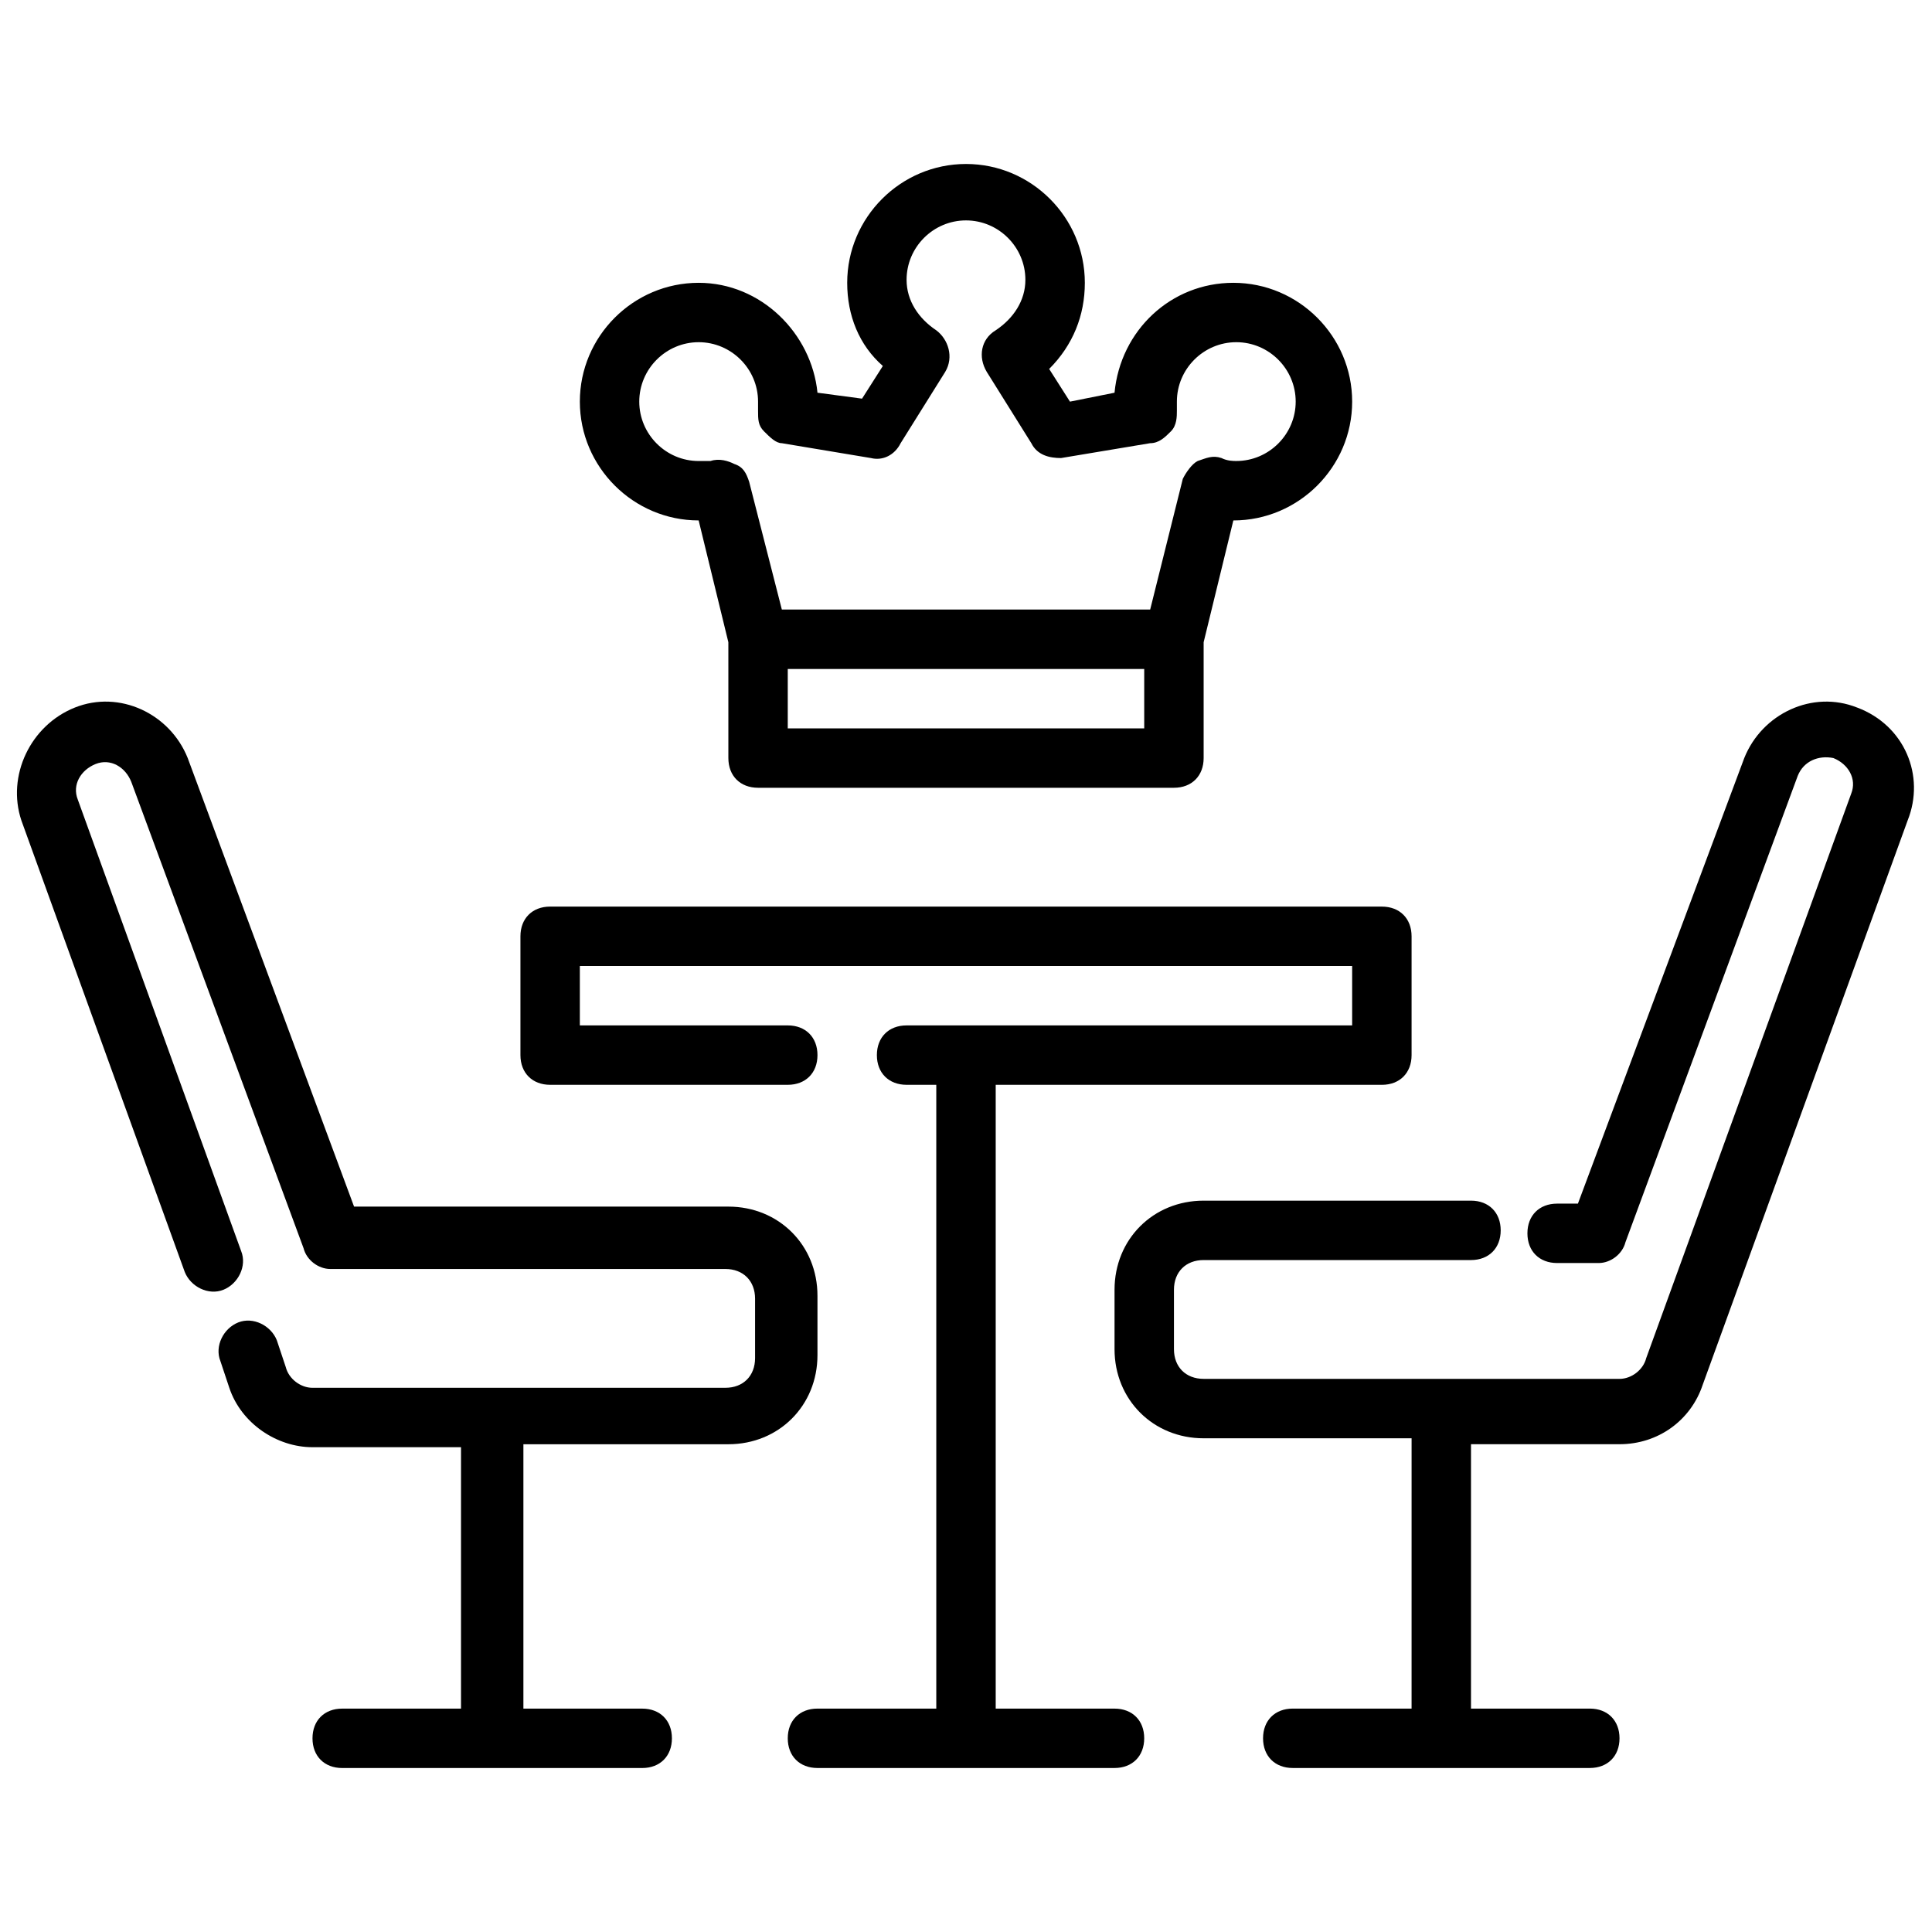
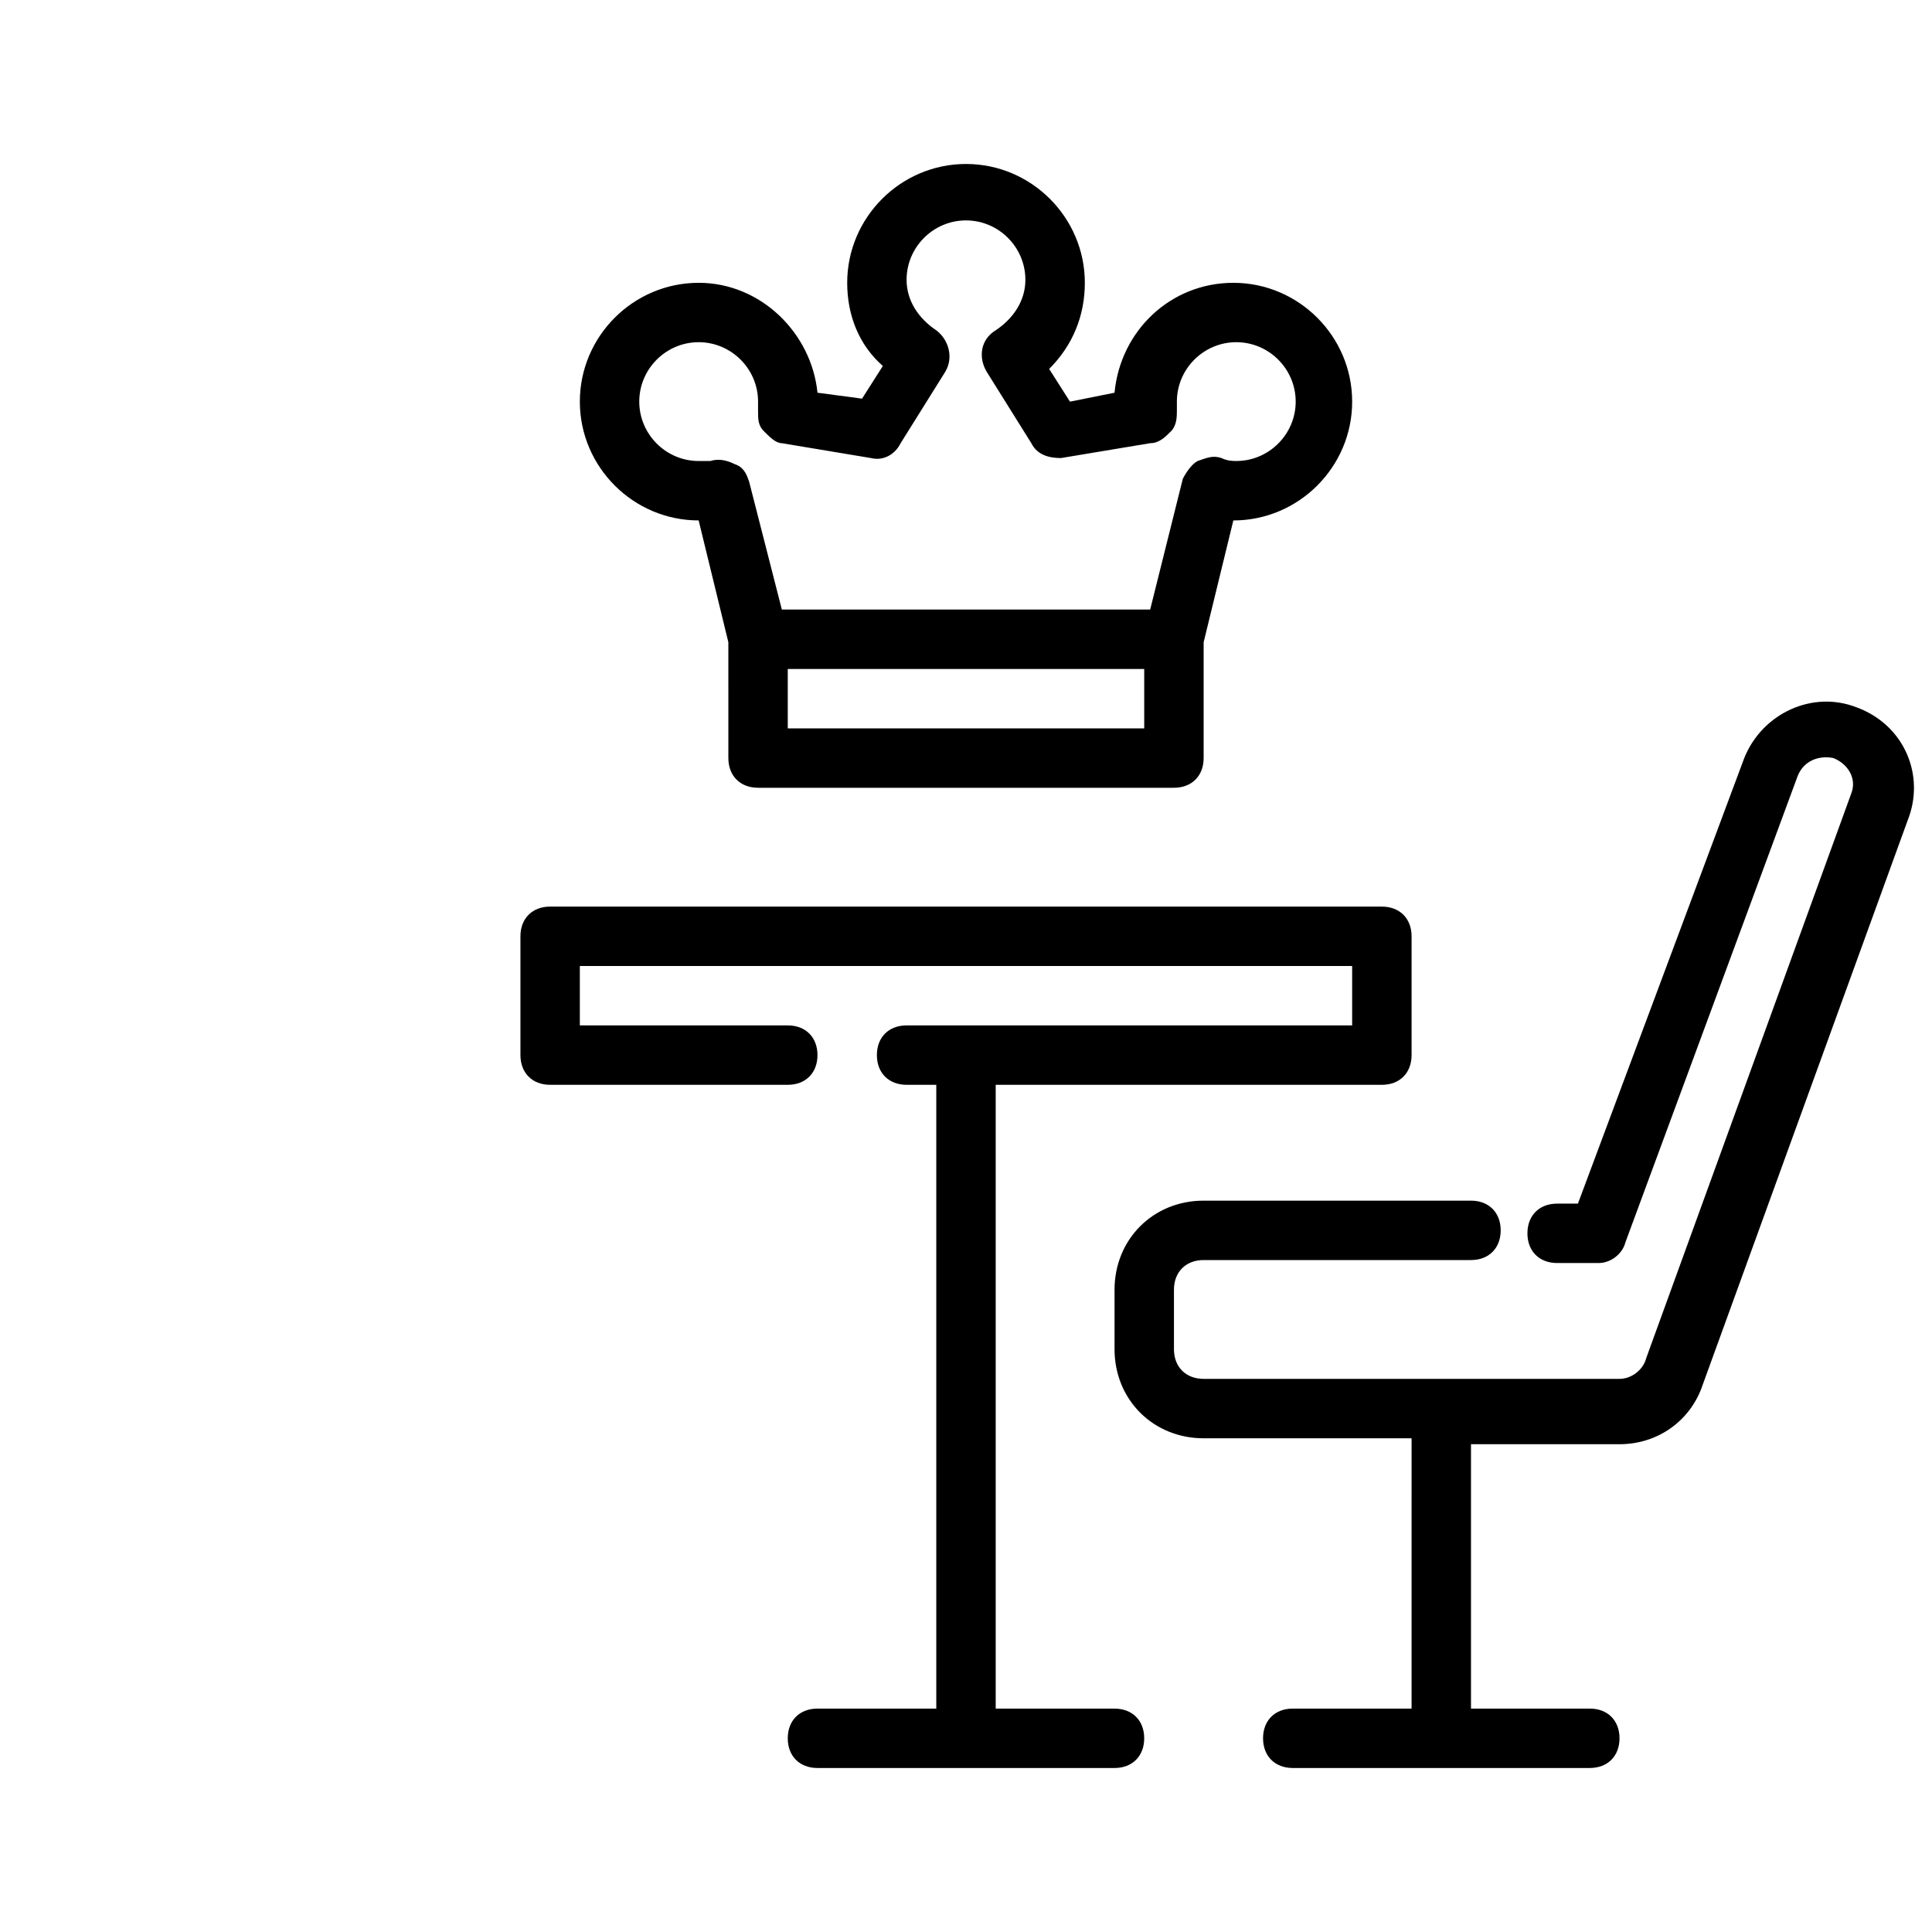
<svg xmlns="http://www.w3.org/2000/svg" width="800px" height="800px" version="1.1" viewBox="144 144 512 512">
  <defs>
    <clipPath id="b">
      <path d="m439 329h212.9v284h-212.9z" />
    </clipPath>
    <clipPath id="a">
-       <path d="m148.09 329h212.91v284h-212.91z" />
-     </clipPath>
+       </clipPath>
  </defs>
  <path d="m329.15 281.92 7.871 32.273 0.004 30.703c0 4.723 3.148 7.871 7.871 7.871h110.21c4.723 0 7.871-3.148 7.871-7.871v-30.699l7.871-32.273c17.32 0 31.488-14.168 31.488-31.488 0-17.32-14.168-31.488-31.488-31.488-16.531 0-29.914 12.594-31.488 29.125l-11.809 2.363-5.512-8.66c6.301-6.301 9.453-14.172 9.453-22.832 0-17.32-14.168-31.488-31.488-31.488s-31.488 14.168-31.488 31.488c0 8.66 3.148 16.531 9.445 22.043l-5.512 8.66-11.809-1.574c-1.574-15.742-14.957-29.125-31.488-29.125-17.32 0-31.488 14.168-31.488 31.488 0.004 17.316 14.172 31.484 31.488 31.484zm118.08 55.105h-94.465v-15.742h94.465zm-118.08-102.34c8.66 0 15.742 7.086 15.742 15.742v2.363c0 2.363 0 3.938 1.574 5.512 1.574 1.574 3.148 3.148 4.723 3.148l23.617 3.938c3.148 0.789 6.297-0.789 7.871-3.938l11.809-18.895c2.363-3.938 0.789-8.66-2.363-11.02-4.723-3.148-7.871-7.871-7.871-13.383 0-8.66 7.086-15.742 15.742-15.742 8.66 0 15.742 7.086 15.742 15.742 0 5.512-3.148 10.234-7.871 13.383-3.938 2.363-4.723 7.086-2.363 11.02l11.809 18.895c1.574 3.148 4.723 3.938 7.871 3.938l23.617-3.938c2.363 0 3.938-1.574 5.512-3.148 1.574-1.574 1.574-3.938 1.574-5.512v-2.363c0-8.66 7.086-15.742 15.742-15.742 8.66 0 15.742 7.086 15.742 15.742 0 8.66-7.086 15.742-15.742 15.742-0.789 0-2.363 0-3.938-0.789-2.363-0.789-3.938 0-6.297 0.789-1.574 0.789-3.148 3.148-3.938 4.723l-8.648 34.641h-97.613l-8.66-33.852c-0.789-2.363-1.574-3.938-3.938-4.723-1.574-0.789-3.938-1.574-6.297-0.789-0.785 0.004-1.57 0.004-3.148 0.004-8.66 0-15.742-7.086-15.742-15.742 0-8.664 7.086-15.746 15.742-15.746z" />
  <path d="m439.36 596.8h-31.488v-165.31h102.34c4.723 0 7.871-3.148 7.871-7.871v-31.488c0-4.723-3.148-7.871-7.871-7.871l-220.42-0.004c-4.723 0-7.871 3.148-7.871 7.871v31.488c0 4.723 3.148 7.871 7.871 7.871h62.977c4.723 0 7.871-3.148 7.871-7.871 0-4.723-3.148-7.871-7.871-7.871h-55.105v-15.742h204.67v15.742h-118.08c-4.723 0-7.871 3.148-7.871 7.871 0 4.723 3.148 7.871 7.871 7.871h7.871v165.31h-31.488c-4.723 0-7.871 3.148-7.871 7.871 0 4.723 3.148 7.871 7.871 7.871h78.719c4.723 0 7.871-3.148 7.871-7.871 0.004-4.719-3.144-7.867-7.867-7.867z" />
  <g clip-path="url(#b)">
    <path d="m636.16 331.51c-11.809-4.723-25.191 1.574-29.914 13.383l-44.082 118.08h-5.512c-4.723 0-7.871 3.148-7.871 7.871s3.148 7.871 7.871 7.871h11.02c3.148 0 6.297-2.363 7.086-5.512l45.656-123.59c1.574-3.938 5.512-5.512 9.445-4.723 3.938 1.574 6.297 5.512 4.723 9.445l-54.316 149.57c-0.789 3.148-3.938 5.512-7.086 5.512l-110.2-0.004c-4.723 0-7.871-3.148-7.871-7.871v-15.742c0-4.723 3.148-7.871 7.871-7.871h70.848c4.723 0 7.871-3.148 7.871-7.871s-3.148-7.871-7.871-7.871h-70.848c-13.383 0-23.617 10.234-23.617 23.617v15.742c0 13.383 10.234 23.617 23.617 23.617h55.105l-0.004 71.633h-31.488c-4.723 0-7.871 3.148-7.871 7.871s3.148 7.871 7.871 7.871h78.723c4.723 0 7.871-3.148 7.871-7.871s-3.148-7.871-7.871-7.871h-31.488v-70.062h39.359c10.234 0 18.895-6.297 22.043-15.742l54.316-149.57c4.723-11.809-0.789-25.191-13.383-29.914z" />
  </g>
  <g clip-path="url(#a)">
-     <path d="m337.02 526.74c13.383 0 23.617-10.234 23.617-23.617v-15.742c0-13.383-10.234-23.617-23.617-23.617h-99.188l-44.086-118.87c-4.723-11.809-18.105-18.105-29.914-13.383-11.809 4.723-18.105 18.105-14.168 29.914l43.297 119.66c1.574 3.938 6.297 6.297 10.234 4.723 3.938-1.574 6.297-6.297 4.723-10.234l-43.297-119.66c-1.574-3.938 0.789-7.871 4.723-9.445 3.938-1.574 7.871 0.789 9.445 4.723l45.656 123.59c0.789 3.148 3.938 5.512 7.086 5.512h104.7c4.723 0 7.871 3.148 7.871 7.871v15.742c0 4.723-3.148 7.871-7.871 7.871l-109.42 0.004c-3.148 0-6.297-2.363-7.086-5.512l-2.363-7.086c-1.574-3.938-6.297-6.297-10.234-4.723-3.938 1.574-6.297 6.297-4.723 10.234l2.363 7.086c3.148 9.445 12.594 15.742 22.043 15.742h39.363v69.277h-31.488c-4.723 0-7.871 3.148-7.871 7.871s3.148 7.871 7.871 7.871h79.508c4.723 0 7.871-3.148 7.871-7.871s-3.148-7.871-7.871-7.871h-31.488v-70.062z" />
+     <path d="m337.02 526.74c13.383 0 23.617-10.234 23.617-23.617v-15.742c0-13.383-10.234-23.617-23.617-23.617h-99.188l-44.086-118.87c-4.723-11.809-18.105-18.105-29.914-13.383-11.809 4.723-18.105 18.105-14.168 29.914l43.297 119.66c1.574 3.938 6.297 6.297 10.234 4.723 3.938-1.574 6.297-6.297 4.723-10.234l-43.297-119.66c-1.574-3.938 0.789-7.871 4.723-9.445 3.938-1.574 7.871 0.789 9.445 4.723l45.656 123.59c0.789 3.148 3.938 5.512 7.086 5.512h104.7c4.723 0 7.871 3.148 7.871 7.871v15.742c0 4.723-3.148 7.871-7.871 7.871l-109.42 0.004c-3.148 0-6.297-2.363-7.086-5.512l-2.363-7.086c-1.574-3.938-6.297-6.297-10.234-4.723-3.938 1.574-6.297 6.297-4.723 10.234l2.363 7.086c3.148 9.445 12.594 15.742 22.043 15.742h39.363v69.277h-31.488c-4.723 0-7.871 3.148-7.871 7.871s3.148 7.871 7.871 7.871h79.508c4.723 0 7.871-3.148 7.871-7.871h-31.488v-70.062z" />
  </g>
</svg>